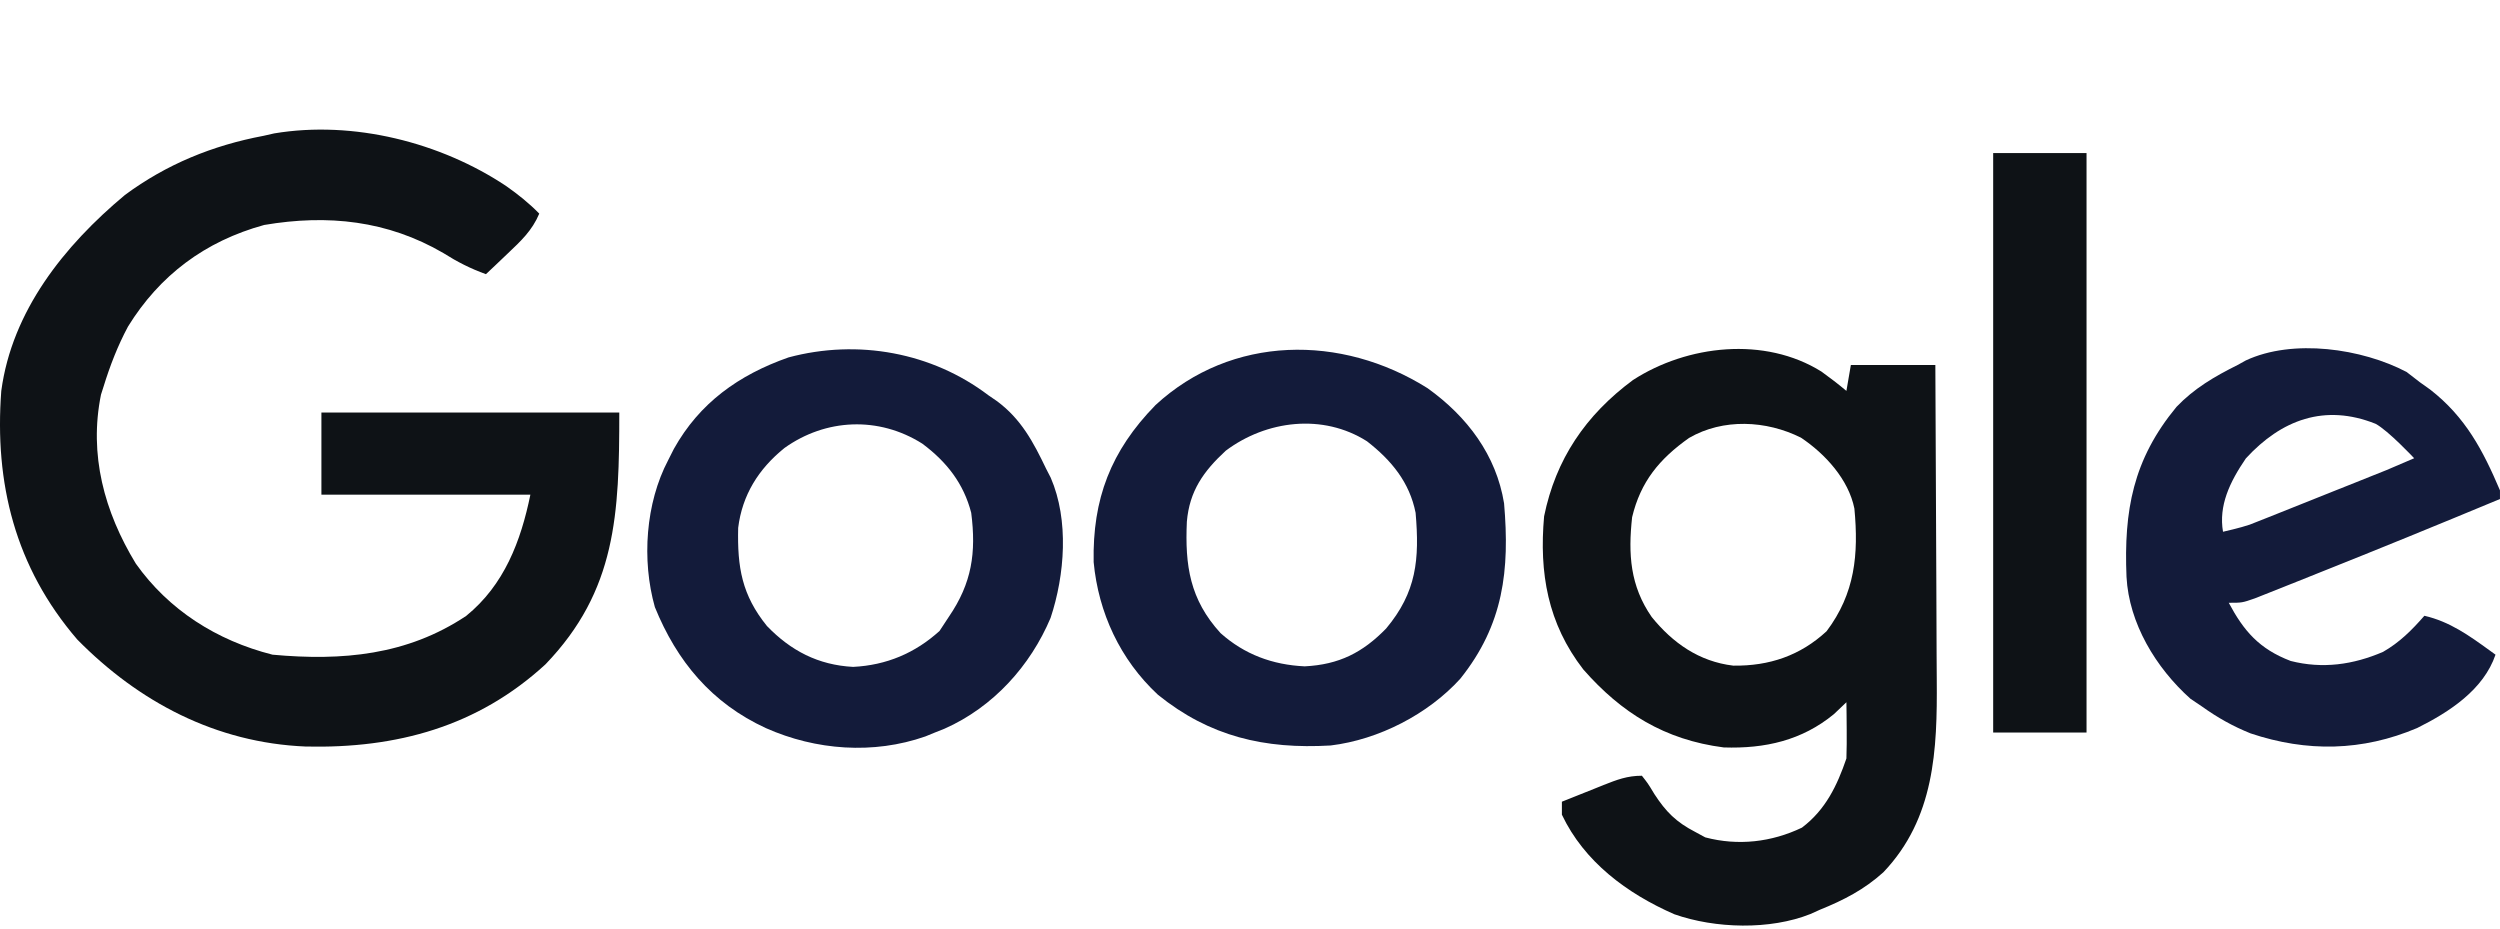
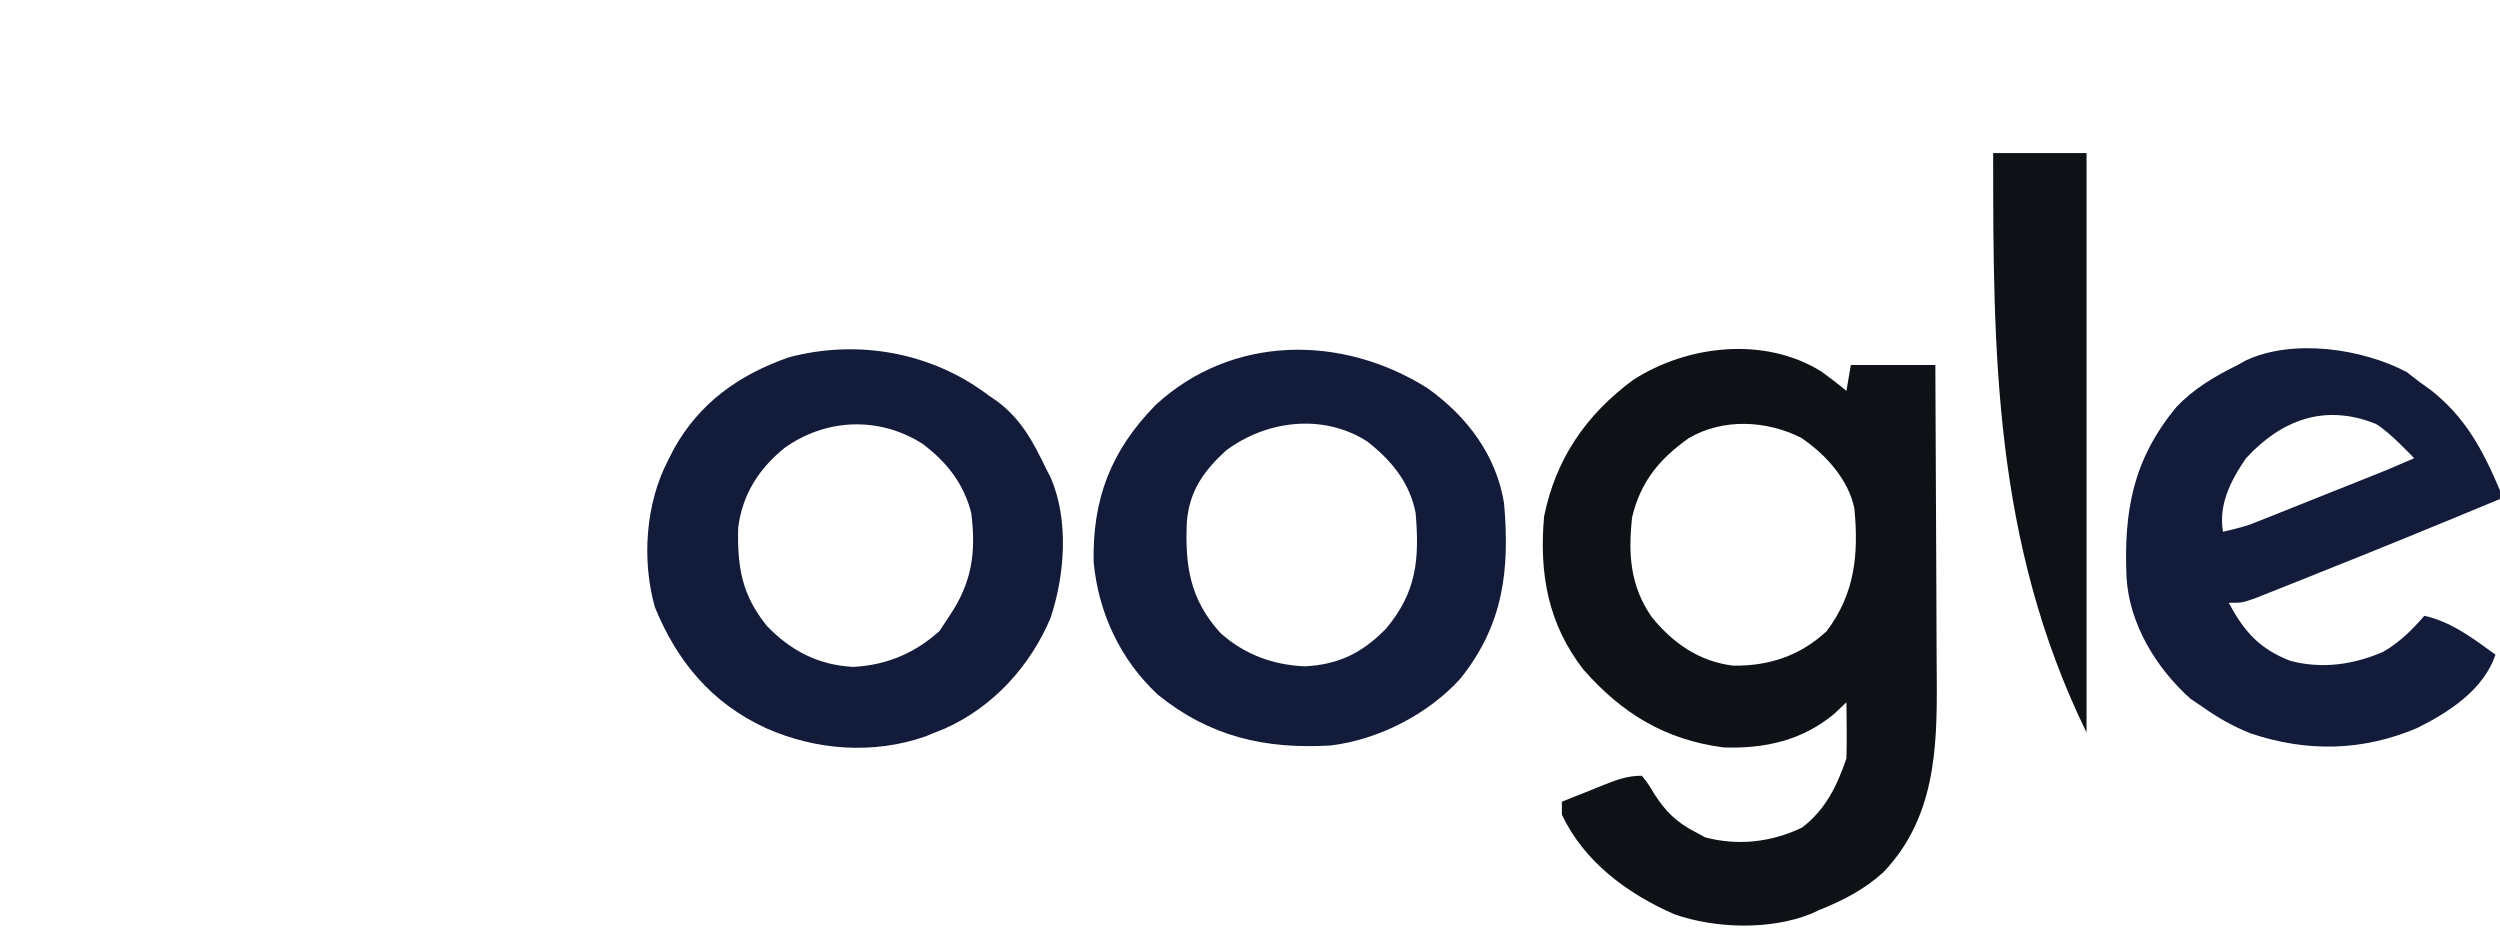
<svg xmlns="http://www.w3.org/2000/svg" width="78" height="29" viewBox="0 0 78 29" fill="none">
  <g id="Frame 40177">
-     <path id="Vector" d="M15.793 5.805C16.168 6.069 16.506 6.338 16.825 6.665C16.605 7.192 16.252 7.52 15.837 7.913C15.648 8.093 15.648 8.093 15.454 8.278C15.309 8.414 15.309 8.414 15.161 8.554C14.676 8.379 14.266 8.17 13.834 7.896C12.093 6.881 10.23 6.681 8.242 7.019C6.389 7.528 4.977 8.596 3.994 10.188C3.671 10.791 3.432 11.411 3.231 12.062C3.191 12.186 3.191 12.186 3.151 12.312C2.771 14.185 3.252 15.964 4.237 17.584C5.26 19.028 6.756 19.983 8.502 20.426C10.68 20.626 12.701 20.444 14.544 19.217C15.737 18.248 16.251 16.878 16.548 15.434C14.396 15.434 12.245 15.434 10.028 15.434C10.028 14.588 10.028 13.742 10.028 12.871C13.095 12.871 16.162 12.871 19.322 12.871C19.322 16.025 19.237 18.423 17.016 20.73C14.903 22.669 12.378 23.356 9.542 23.292C6.735 23.176 4.332 21.903 2.412 19.954C0.468 17.696 -0.177 15.067 0.04 12.196C0.374 9.704 1.997 7.669 3.898 6.083C5.194 5.125 6.631 4.537 8.225 4.237C8.334 4.212 8.443 4.188 8.555 4.162C11.023 3.75 13.748 4.441 15.793 5.805Z" fill="#0E1216" />
-     <path id="Vector_2" d="M62.187 4.776C63.148 4.776 64.109 4.776 65.1 4.776C65.1 10.742 65.1 16.708 65.1 22.854C64.138 22.854 63.177 22.854 62.187 22.854C62.187 16.889 62.187 10.923 62.187 4.776Z" fill="#0E1216" />
+     <path id="Vector_2" d="M62.187 4.776C63.148 4.776 64.109 4.776 65.1 4.776C65.1 10.742 65.1 16.708 65.1 22.854C62.187 16.889 62.187 10.923 62.187 4.776Z" fill="#0E1216" />
    <path id="Subtract" fill-rule="evenodd" clip-rule="evenodd" d="M31.099 12.511L30.836 12.331C29.077 10.997 26.768 10.571 24.603 11.151C23.045 11.698 21.826 12.572 21.026 14.003L20.848 14.355C20.141 15.698 20.018 17.477 20.432 18.942C21.119 20.63 22.199 21.938 23.9 22.719C25.453 23.409 27.249 23.545 28.871 22.977L29.171 22.854L29.468 22.736C30.991 22.061 32.148 20.773 32.778 19.279C33.223 17.941 33.356 16.228 32.783 14.905L32.639 14.625C32.242 13.796 31.859 13.07 31.099 12.511ZM30.302 16C30.067 15.088 29.539 14.41 28.776 13.842C27.415 12.981 25.762 13.058 24.476 13.977C23.663 14.633 23.157 15.447 23.031 16.47C23.002 17.699 23.146 18.565 23.93 19.533C24.673 20.302 25.526 20.749 26.617 20.807C27.659 20.755 28.554 20.375 29.314 19.685L29.608 19.238C30.323 18.191 30.461 17.245 30.302 16Z" fill="#131B3A" />
    <path id="Subtract_2" fill-rule="evenodd" clip-rule="evenodd" d="M46.927 15.704C46.684 14.204 45.782 13 44.539 12.111C41.848 10.419 38.426 10.45 36.054 12.636C34.652 14.071 34.084 15.572 34.122 17.538C34.271 19.115 34.947 20.578 36.125 21.674C37.741 22.982 39.46 23.379 41.517 23.259C43.023 23.076 44.559 22.279 45.558 21.18C46.914 19.489 47.106 17.785 46.927 15.704ZM44.167 16C43.979 15.05 43.415 14.363 42.65 13.768C41.275 12.894 39.511 13.112 38.245 14.061C37.545 14.706 37.111 15.324 37.03 16.276C36.969 17.643 37.121 18.701 38.081 19.753C38.825 20.417 39.701 20.743 40.707 20.79C41.777 20.736 42.515 20.362 43.248 19.609C44.197 18.474 44.292 17.453 44.167 16Z" fill="#131B3A" />
    <path id="Subtract_3" fill-rule="evenodd" clip-rule="evenodd" d="M57.608 12.196C57.356 11.985 57.098 11.787 56.83 11.594C55.059 10.487 52.641 10.761 50.946 11.859C49.468 12.954 48.538 14.332 48.176 16.109C48.019 17.875 48.287 19.451 49.4 20.888C50.586 22.239 51.931 23.082 53.781 23.32C55.068 23.363 56.222 23.101 57.218 22.281L57.608 21.91L57.613 22.279L57.617 22.762C57.62 23.062 57.618 23.363 57.608 23.664C57.319 24.509 56.958 25.265 56.221 25.822C55.274 26.276 54.226 26.397 53.204 26.126L52.892 25.957C52.292 25.647 51.976 25.326 51.618 24.777C51.51 24.598 51.461 24.517 51.407 24.439C51.363 24.376 51.315 24.315 51.227 24.203C50.772 24.203 50.453 24.326 50.035 24.491L49.745 24.608C49.407 24.742 49.068 24.877 48.731 25.013V25.418C49.426 26.885 50.759 27.877 52.24 28.525C53.514 28.973 55.224 29.022 56.489 28.516L56.776 28.386C57.525 28.083 58.165 27.754 58.762 27.214C60.364 25.532 60.444 23.388 60.427 21.219C60.425 20.951 60.423 20.683 60.422 20.414C60.421 19.708 60.419 19.002 60.414 18.297C60.41 17.566 60.407 16.836 60.404 16.105C60.4 14.532 60.392 12.96 60.383 11.387H57.747L57.608 12.196ZM57.857 15.866C57.676 14.964 56.953 14.164 56.188 13.654C55.105 13.113 53.761 13.048 52.698 13.664C51.769 14.322 51.187 15.031 50.922 16.136C50.796 17.291 50.859 18.278 51.533 19.25C52.187 20.058 53.009 20.641 54.078 20.768C55.201 20.784 56.172 20.453 56.99 19.694C57.877 18.516 57.992 17.296 57.857 15.866Z" fill="#0E1216" />
    <path id="Subtract_4" fill-rule="evenodd" clip-rule="evenodd" d="M75.502 11.927L75.086 11.606C73.7 10.876 71.541 10.556 70.067 11.247L69.815 11.387C69.098 11.744 68.459 12.116 67.907 12.694C66.548 14.338 66.262 15.932 66.347 17.997C66.424 19.444 67.258 20.831 68.341 21.8L68.705 22.045C69.186 22.39 69.665 22.659 70.219 22.882C71.978 23.471 73.705 23.44 75.414 22.715C76.433 22.208 77.489 21.514 77.86 20.426C77.8 20.383 77.741 20.34 77.682 20.297C77.044 19.835 76.436 19.395 75.641 19.212C75.255 19.654 74.867 20.044 74.35 20.339C73.42 20.739 72.464 20.876 71.469 20.622C70.486 20.247 70.006 19.686 69.537 18.807C69.744 18.807 69.848 18.807 69.95 18.79C70.052 18.773 70.151 18.739 70.351 18.669L70.838 18.476C71.118 18.365 71.397 18.254 71.677 18.142C71.875 18.062 72.073 17.983 72.271 17.904C74.187 17.142 76.095 16.361 77.999 15.569V15.299C77.469 14.053 76.925 13.013 75.822 12.155L75.502 11.927ZM75.322 14.297C75.322 14.297 74.514 13.433 74.117 13.222C72.53 12.589 71.18 13.095 70.071 14.302C69.56 15.05 69.219 15.781 69.358 16.591C69.358 16.591 69.921 16.464 70.188 16.37L70.452 16.266L70.753 16.147L71.074 16.019C71.299 15.929 71.525 15.839 71.75 15.749C72.104 15.606 72.458 15.464 72.813 15.324C73.045 15.233 73.277 15.14 73.509 15.047L73.84 14.914C74.048 14.833 74.255 14.75 74.461 14.666L75.322 14.297Z" fill="#131B3A" />
  </g>
</svg>